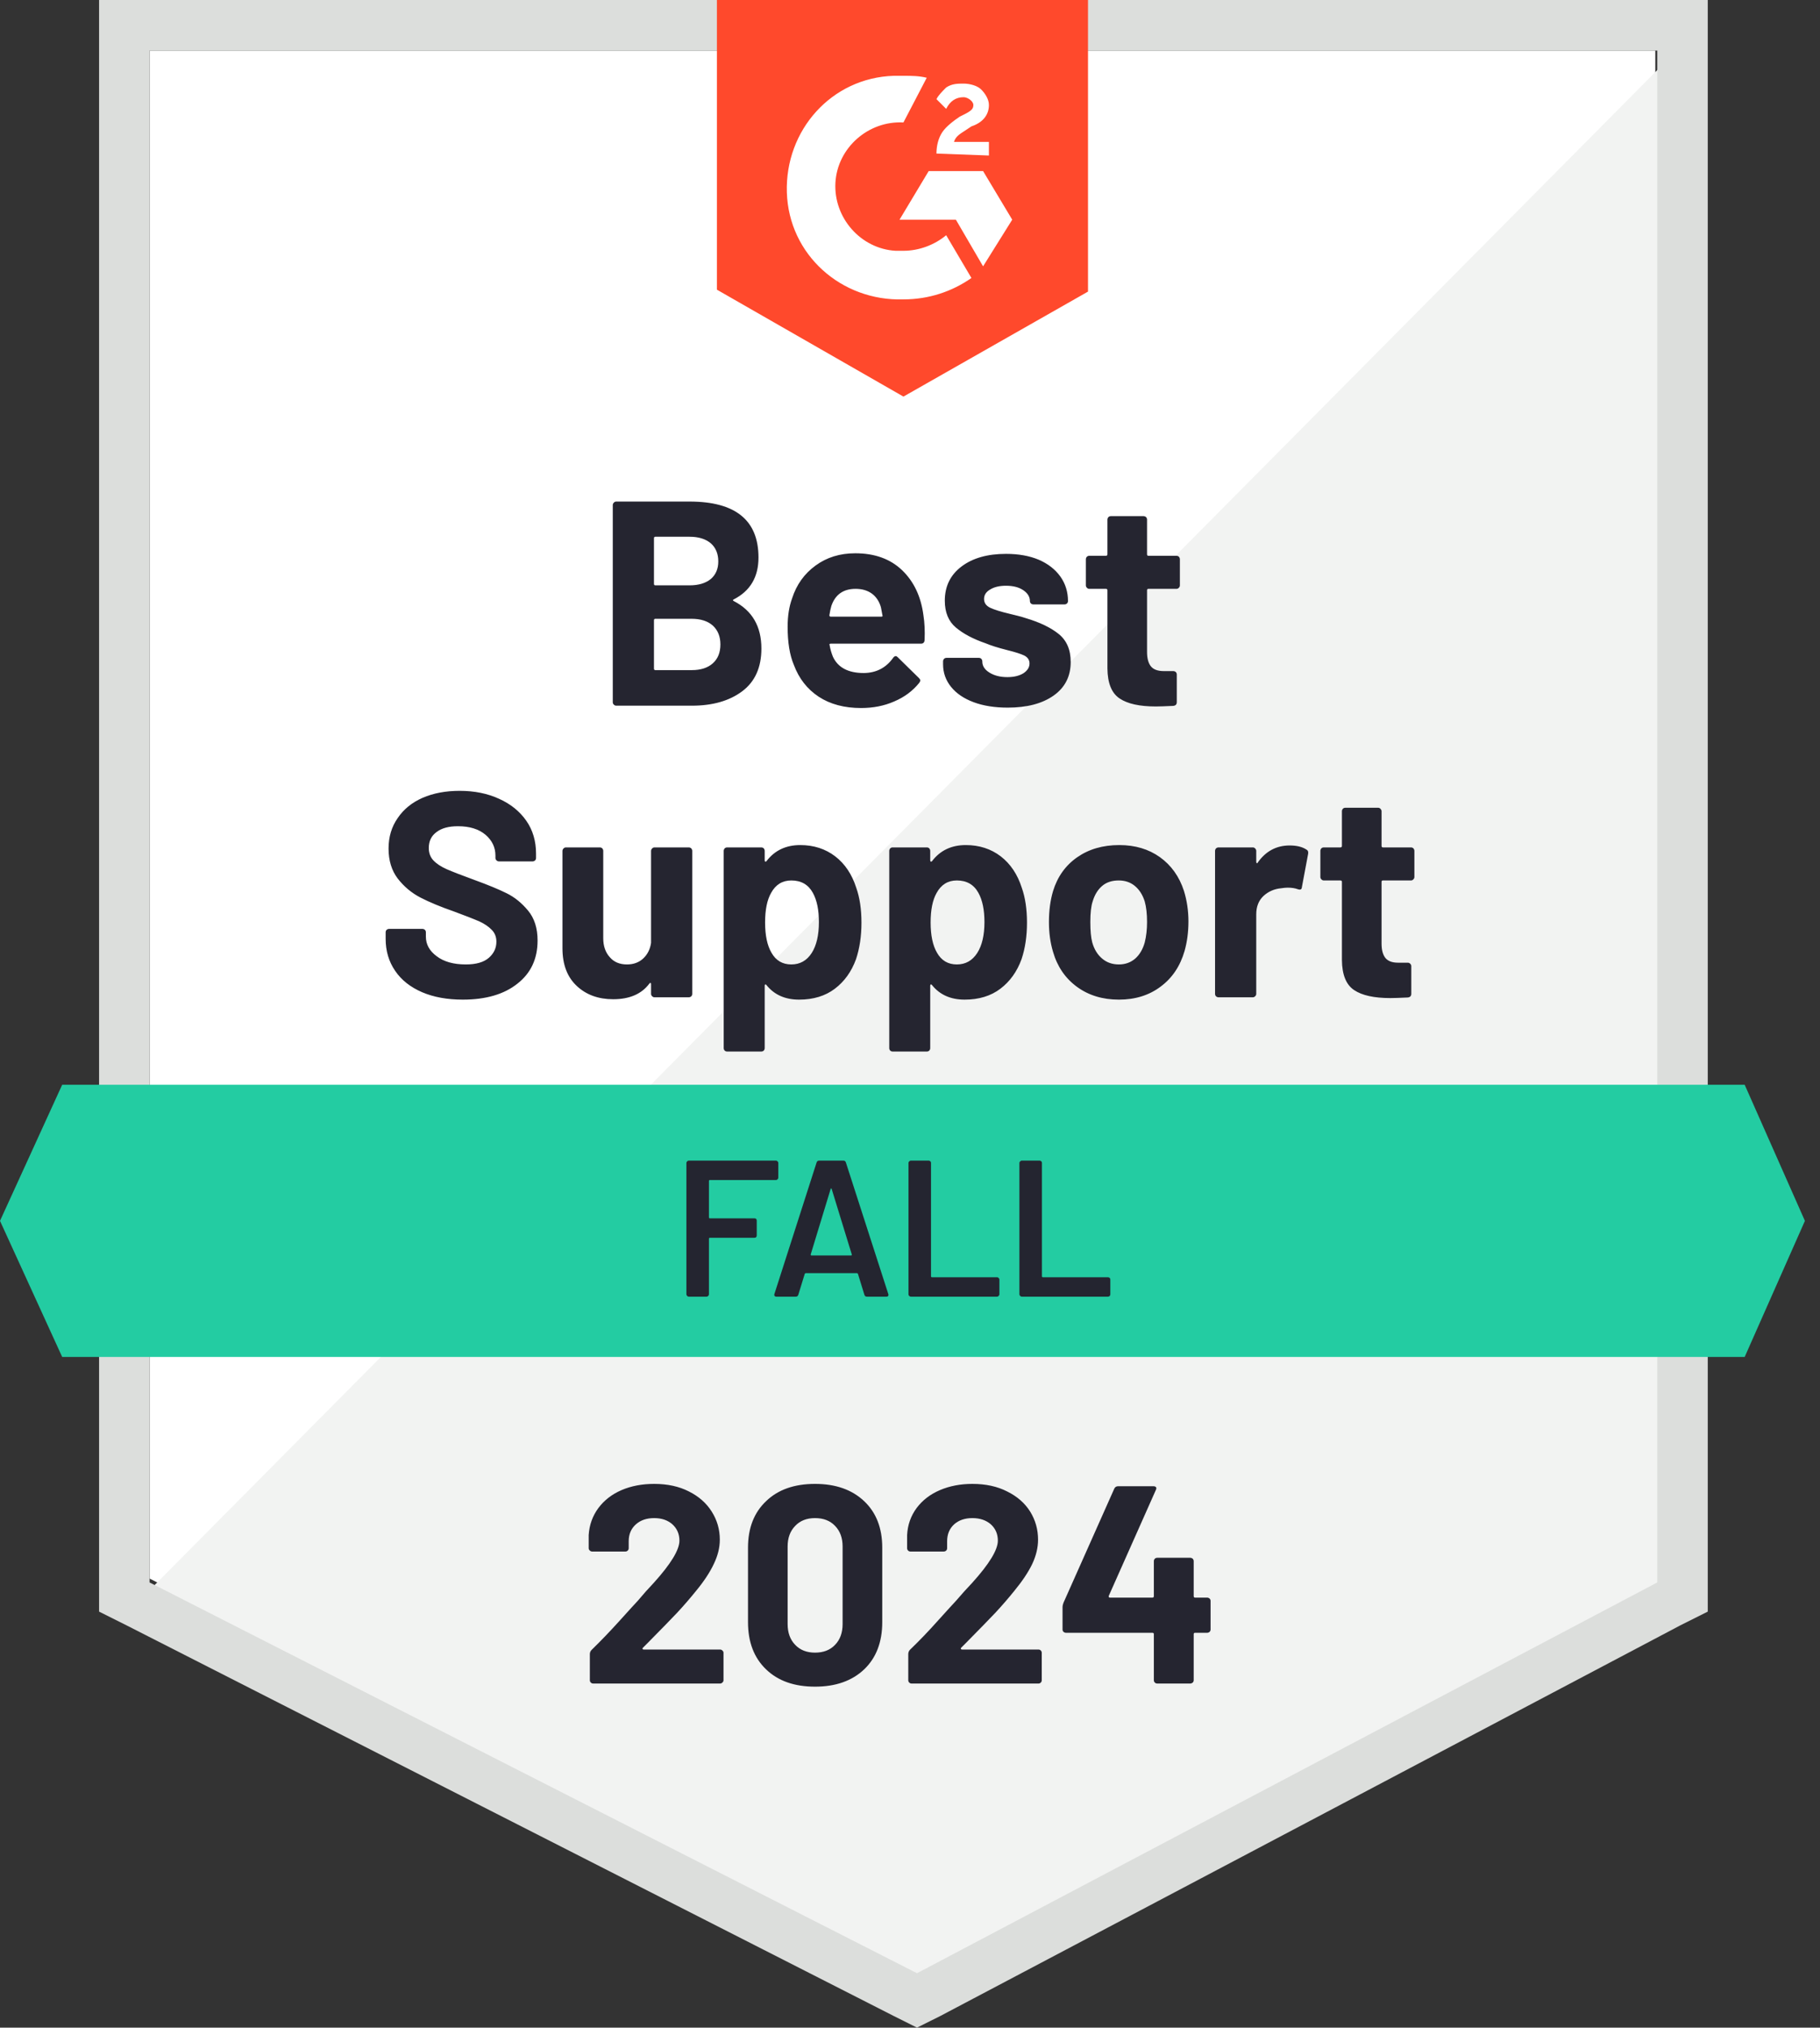
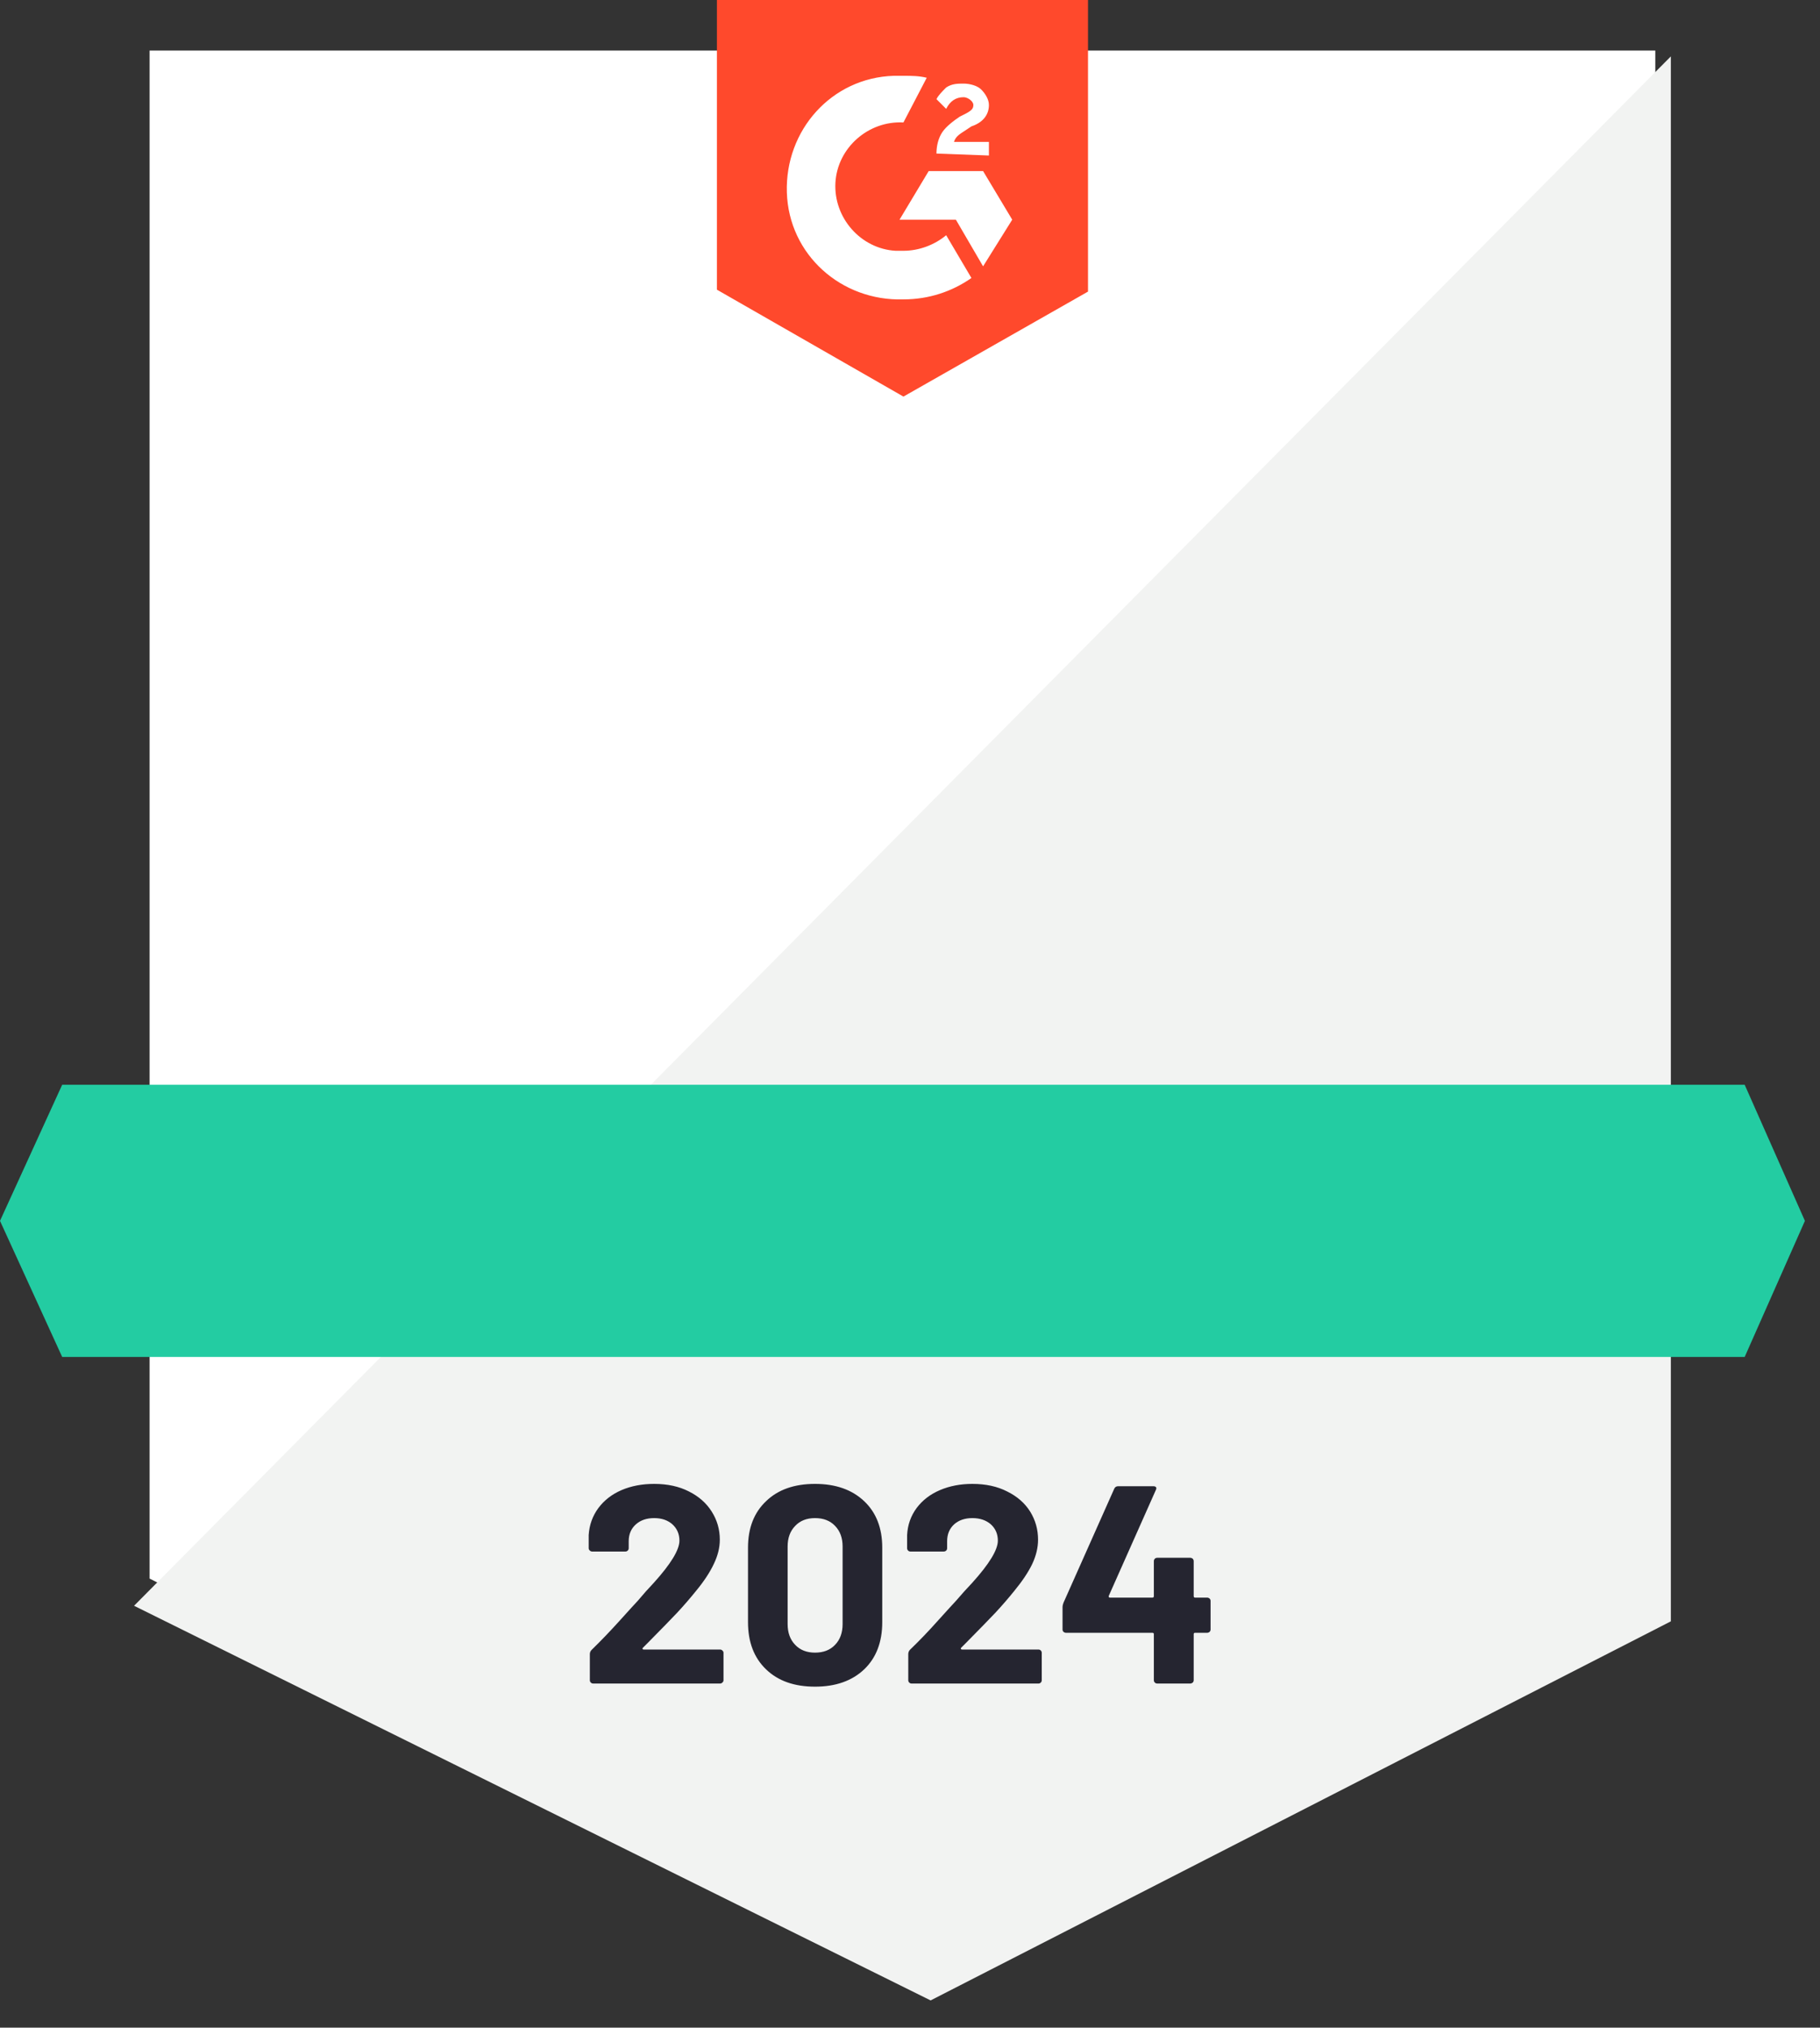
<svg xmlns="http://www.w3.org/2000/svg" width="97" height="108" viewBox="0 0 97 108" fill="none">
  <rect x="0" y="0" width="97" height="108" fill="#333333" stroke="none" />
  <path d="M7.973 84.081L48.874 104.894L88.222 84.081V2.692H7.973V84.081Z" fill="white" />
  <path d="M89.051 3.003L7.145 85.53L49.599 106.55L89.051 86.359V3.003Z" fill="#F2F3F2" />
-   <path d="M5.281 29.822V85.841L6.731 86.566L47.632 107.379L48.874 108L50.117 107.379L89.569 86.566L91.018 85.841V0H5.281V29.822ZM7.973 84.288V2.692H88.326V84.288L48.874 105.101L7.973 84.288Z" fill="#DCDEDC" />
  <path d="M48.15 4.038C48.564 4.038 48.978 4.038 49.392 4.142L48.15 6.523C46.286 6.42 44.629 7.87 44.525 9.733C44.422 11.597 45.871 13.254 47.735 13.358H48.15C48.978 13.358 49.806 13.047 50.428 12.529L51.774 14.807C50.738 15.532 49.496 15.946 48.15 15.946C44.836 16.05 42.04 13.565 41.937 10.251C41.833 6.938 44.318 4.142 47.632 4.038H48.15ZM52.395 9.112L53.948 11.701L52.395 14.186L50.945 11.701H47.942L49.496 9.112H52.395ZM49.91 8.18C49.91 7.766 50.013 7.352 50.221 7.041C50.428 6.731 50.842 6.42 51.152 6.213L51.359 6.109C51.774 5.902 51.877 5.799 51.877 5.592C51.877 5.384 51.567 5.177 51.359 5.177C50.945 5.177 50.635 5.384 50.428 5.799L49.91 5.281C50.013 5.074 50.221 4.867 50.428 4.66C50.738 4.453 51.049 4.453 51.359 4.453C51.67 4.453 52.084 4.556 52.291 4.763C52.498 4.97 52.706 5.281 52.706 5.592C52.706 6.109 52.395 6.523 51.774 6.731L51.463 6.938C51.152 7.145 50.945 7.248 50.842 7.559H52.706V8.284L49.91 8.18ZM48.15 21.124L57.987 15.532V0H38.209V15.429L48.15 21.124Z" fill="#FF492C" />
  <path d="M92.986 57.779H3.314L0 65.028L3.314 72.276H92.986L96.196 65.028L92.986 57.779Z" fill="#23CCA2" />
-   <path d="M24.665 53.244C23.837 53.244 23.115 53.113 22.501 52.851C21.873 52.581 21.393 52.202 21.061 51.712C20.723 51.221 20.554 50.652 20.554 50.003V49.661C20.554 49.606 20.571 49.561 20.606 49.527C20.647 49.492 20.692 49.475 20.741 49.475H22.511C22.559 49.475 22.604 49.492 22.646 49.527C22.68 49.561 22.698 49.606 22.698 49.661V49.889C22.698 50.303 22.891 50.652 23.277 50.935C23.657 51.225 24.175 51.37 24.831 51.37C25.376 51.37 25.783 51.252 26.052 51.018C26.322 50.783 26.456 50.497 26.456 50.158C26.456 49.903 26.373 49.692 26.208 49.527C26.042 49.354 25.818 49.202 25.535 49.071C25.245 48.947 24.793 48.771 24.178 48.543C23.481 48.301 22.891 48.056 22.408 47.808C21.931 47.559 21.527 47.221 21.196 46.793C20.872 46.365 20.709 45.834 20.709 45.198C20.709 44.577 20.872 44.035 21.196 43.573C21.514 43.103 21.956 42.744 22.521 42.496C23.095 42.247 23.754 42.123 24.499 42.123C25.286 42.123 25.987 42.265 26.601 42.548C27.216 42.824 27.699 43.214 28.051 43.718C28.396 44.215 28.569 44.798 28.569 45.468V45.696C28.569 45.751 28.552 45.796 28.517 45.83C28.476 45.865 28.431 45.882 28.382 45.882H26.601C26.546 45.882 26.501 45.865 26.467 45.83C26.425 45.796 26.405 45.751 26.405 45.696V45.571C26.405 45.136 26.229 44.767 25.877 44.463C25.517 44.16 25.027 44.008 24.406 44.008C23.916 44.008 23.536 44.111 23.267 44.318C22.991 44.519 22.853 44.801 22.853 45.167C22.853 45.43 22.932 45.647 23.091 45.82C23.257 45.999 23.495 46.158 23.805 46.296C24.123 46.434 24.613 46.624 25.276 46.866C26.015 47.135 26.591 47.373 27.005 47.58C27.426 47.787 27.806 48.094 28.144 48.502C28.482 48.909 28.651 49.44 28.651 50.096C28.651 51.07 28.293 51.836 27.575 52.395C26.864 52.961 25.894 53.244 24.665 53.244ZM34.699 45.323C34.699 45.274 34.719 45.23 34.761 45.188C34.795 45.154 34.837 45.136 34.885 45.136H36.708C36.756 45.136 36.801 45.154 36.842 45.188C36.877 45.23 36.894 45.274 36.894 45.323V52.933C36.894 52.989 36.877 53.033 36.842 53.068C36.801 53.103 36.756 53.12 36.708 53.12H34.885C34.837 53.12 34.795 53.103 34.761 53.068C34.719 53.033 34.699 52.989 34.699 52.933V52.405C34.699 52.378 34.688 52.361 34.668 52.354C34.647 52.347 34.626 52.361 34.605 52.395C34.191 52.947 33.549 53.223 32.679 53.223C31.893 53.223 31.247 52.989 30.743 52.519C30.232 52.043 29.977 51.373 29.977 50.51V45.323C29.977 45.274 29.998 45.23 30.039 45.188C30.074 45.154 30.115 45.136 30.163 45.136H31.965C32.02 45.136 32.065 45.154 32.1 45.188C32.134 45.23 32.151 45.274 32.151 45.323V49.972C32.151 50.386 32.265 50.721 32.493 50.976C32.714 51.239 33.021 51.37 33.415 51.37C33.767 51.37 34.057 51.263 34.285 51.049C34.512 50.835 34.65 50.559 34.699 50.221V45.323ZM45.633 47.28C45.82 47.804 45.913 48.426 45.913 49.144C45.913 49.861 45.816 50.51 45.623 51.09C45.381 51.753 45.005 52.278 44.494 52.664C43.983 53.051 43.348 53.244 42.589 53.244C41.843 53.244 41.264 52.985 40.849 52.468C40.829 52.44 40.808 52.429 40.787 52.436C40.767 52.443 40.756 52.464 40.756 52.498V55.822C40.756 55.878 40.739 55.922 40.705 55.957C40.67 55.992 40.625 56.009 40.57 56.009H38.758C38.703 56.009 38.658 55.992 38.623 55.957C38.589 55.922 38.571 55.878 38.571 55.822V45.323C38.571 45.274 38.589 45.23 38.623 45.188C38.658 45.154 38.703 45.136 38.758 45.136H40.57C40.625 45.136 40.67 45.154 40.705 45.188C40.739 45.23 40.756 45.274 40.756 45.323V45.83C40.756 45.865 40.767 45.885 40.787 45.892C40.808 45.899 40.829 45.892 40.849 45.871C41.284 45.298 41.885 45.012 42.651 45.012C43.369 45.012 43.99 45.212 44.515 45.613C45.033 46.013 45.406 46.569 45.633 47.28ZM43.262 50.759C43.517 50.359 43.645 49.81 43.645 49.112C43.645 48.464 43.538 47.946 43.324 47.559C43.083 47.117 42.7 46.897 42.175 46.897C41.699 46.897 41.34 47.117 41.098 47.559C40.884 47.932 40.777 48.457 40.777 49.133C40.777 49.824 40.891 50.362 41.119 50.749C41.353 51.163 41.705 51.37 42.175 51.37C42.637 51.37 43 51.166 43.262 50.759ZM54.456 47.28C54.642 47.804 54.735 48.426 54.735 49.144C54.735 49.861 54.639 50.51 54.445 51.09C54.204 51.753 53.827 52.278 53.317 52.664C52.806 53.051 52.171 53.244 51.411 53.244C50.666 53.244 50.086 52.985 49.672 52.468C49.651 52.44 49.63 52.429 49.61 52.436C49.589 52.443 49.578 52.464 49.578 52.498V55.822C49.578 55.878 49.561 55.922 49.527 55.957C49.492 55.992 49.447 56.009 49.392 56.009H47.58C47.525 56.009 47.48 55.992 47.445 55.957C47.411 55.922 47.394 55.878 47.394 55.822V45.323C47.394 45.274 47.411 45.23 47.445 45.188C47.48 45.154 47.525 45.136 47.58 45.136H49.392C49.447 45.136 49.492 45.154 49.527 45.188C49.561 45.23 49.578 45.274 49.578 45.323V45.83C49.578 45.865 49.589 45.885 49.61 45.892C49.63 45.899 49.651 45.892 49.672 45.871C50.107 45.298 50.707 45.012 51.473 45.012C52.191 45.012 52.813 45.212 53.337 45.613C53.855 46.013 54.228 46.569 54.456 47.28ZM52.084 50.759C52.34 50.359 52.468 49.81 52.468 49.112C52.468 48.464 52.361 47.946 52.147 47.559C51.905 47.117 51.522 46.897 50.997 46.897C50.521 46.897 50.162 47.117 49.92 47.559C49.706 47.932 49.599 48.457 49.599 49.133C49.599 49.824 49.713 50.362 49.941 50.749C50.176 51.163 50.528 51.37 50.997 51.37C51.46 51.37 51.822 51.166 52.084 50.759ZM59.633 53.244C58.763 53.244 58.018 53.016 57.396 52.561C56.775 52.105 56.35 51.484 56.123 50.697C55.978 50.214 55.905 49.685 55.905 49.112C55.905 48.505 55.978 47.956 56.123 47.466C56.357 46.7 56.785 46.099 57.407 45.664C58.028 45.23 58.777 45.012 59.654 45.012C60.496 45.012 61.217 45.226 61.818 45.654C62.425 46.089 62.853 46.69 63.102 47.456C63.261 47.974 63.34 48.515 63.34 49.081C63.34 49.641 63.271 50.165 63.133 50.655C62.898 51.463 62.474 52.095 61.859 52.55C61.245 53.013 60.503 53.244 59.633 53.244ZM59.633 51.37C59.971 51.37 60.261 51.266 60.503 51.059C60.737 50.852 60.907 50.566 61.01 50.2C61.093 49.868 61.134 49.506 61.134 49.112C61.134 48.678 61.093 48.312 61.01 48.015C60.9 47.663 60.724 47.387 60.482 47.187C60.247 46.993 59.961 46.897 59.623 46.897C59.264 46.897 58.97 46.993 58.742 47.187C58.508 47.387 58.339 47.663 58.235 48.015C58.152 48.257 58.111 48.622 58.111 49.112C58.111 49.582 58.145 49.944 58.214 50.2C58.318 50.566 58.494 50.852 58.742 51.059C58.984 51.266 59.281 51.37 59.633 51.37ZM68.735 45.033C69.108 45.033 69.404 45.105 69.625 45.25C69.708 45.292 69.739 45.368 69.719 45.478L69.387 47.249C69.38 47.373 69.308 47.411 69.17 47.363C69.018 47.307 68.838 47.28 68.631 47.28C68.541 47.28 68.428 47.29 68.29 47.311C67.917 47.345 67.599 47.483 67.337 47.725C67.082 47.967 66.954 48.291 66.954 48.698V52.933C66.954 52.989 66.933 53.033 66.892 53.068C66.857 53.103 66.816 53.12 66.767 53.12H64.945C64.897 53.12 64.852 53.103 64.81 53.068C64.776 53.033 64.758 52.989 64.758 52.933V45.323C64.758 45.274 64.776 45.23 64.81 45.188C64.852 45.154 64.897 45.136 64.945 45.136H66.767C66.816 45.136 66.857 45.154 66.892 45.188C66.933 45.23 66.954 45.274 66.954 45.323V45.913C66.954 45.941 66.964 45.961 66.985 45.975C67.005 45.989 67.019 45.982 67.026 45.954C67.454 45.34 68.024 45.033 68.735 45.033ZM75.382 46.71C75.382 46.759 75.365 46.8 75.331 46.834C75.296 46.876 75.251 46.897 75.196 46.897H73.705C73.657 46.897 73.633 46.921 73.633 46.969V50.262C73.633 50.6 73.702 50.856 73.84 51.028C73.978 51.194 74.202 51.277 74.513 51.277H75.031C75.079 51.277 75.12 51.294 75.155 51.328C75.196 51.363 75.217 51.408 75.217 51.463V52.933C75.217 53.051 75.155 53.116 75.031 53.13C74.596 53.151 74.285 53.161 74.099 53.161C73.236 53.161 72.594 53.02 72.172 52.737C71.745 52.454 71.527 51.919 71.52 51.132V46.969C71.52 46.921 71.493 46.897 71.437 46.897H70.557C70.502 46.897 70.457 46.876 70.423 46.834C70.388 46.8 70.371 46.759 70.371 46.71V45.323C70.371 45.274 70.388 45.23 70.423 45.188C70.457 45.154 70.502 45.136 70.557 45.136H71.437C71.493 45.136 71.52 45.109 71.52 45.053V43.21C71.52 43.162 71.537 43.117 71.572 43.076C71.606 43.041 71.651 43.024 71.707 43.024H73.446C73.495 43.024 73.536 43.041 73.57 43.076C73.612 43.117 73.633 43.162 73.633 43.21V45.053C73.633 45.109 73.657 45.136 73.705 45.136H75.196C75.251 45.136 75.296 45.154 75.331 45.188C75.365 45.23 75.382 45.274 75.382 45.323V46.71ZM39.11 31.924C39.048 31.951 39.048 31.982 39.11 32.017C40.09 32.521 40.58 33.363 40.58 34.543C40.58 35.551 40.239 36.311 39.555 36.822C38.872 37.332 37.978 37.588 36.873 37.588H32.845C32.797 37.588 32.755 37.571 32.721 37.536C32.679 37.501 32.659 37.457 32.659 37.401V26.902C32.659 26.853 32.679 26.808 32.721 26.767C32.755 26.733 32.797 26.715 32.845 26.715H36.749C39.2 26.715 40.425 27.709 40.425 29.697C40.425 30.733 39.986 31.475 39.11 31.924ZM34.926 28.589C34.878 28.589 34.854 28.617 34.854 28.672V31.095C34.854 31.151 34.878 31.178 34.926 31.178H36.749C37.232 31.178 37.612 31.064 37.888 30.836C38.15 30.609 38.282 30.298 38.282 29.904C38.282 29.497 38.15 29.176 37.888 28.942C37.612 28.707 37.232 28.589 36.749 28.589H34.926ZM36.873 35.693C37.349 35.693 37.722 35.572 37.992 35.33C38.261 35.089 38.395 34.754 38.395 34.326C38.395 33.905 38.261 33.57 37.992 33.322C37.722 33.08 37.343 32.959 36.852 32.959H34.926C34.878 32.959 34.854 32.987 34.854 33.042V35.61C34.854 35.665 34.878 35.693 34.926 35.693H36.873ZM49.216 32.773C49.278 33.166 49.299 33.605 49.278 34.088C49.271 34.219 49.206 34.285 49.081 34.285H44.277C44.215 34.285 44.194 34.309 44.215 34.357C44.249 34.564 44.308 34.771 44.391 34.978C44.66 35.558 45.209 35.848 46.037 35.848C46.7 35.841 47.221 35.572 47.601 35.04C47.642 34.978 47.691 34.947 47.746 34.947C47.773 34.947 47.808 34.968 47.849 35.009L48.968 36.107C49.023 36.162 49.05 36.211 49.05 36.252C49.05 36.273 49.03 36.314 48.988 36.376C48.643 36.804 48.201 37.132 47.663 37.36C47.131 37.595 46.541 37.712 45.892 37.712C45.002 37.712 44.249 37.512 43.635 37.111C43.02 36.704 42.579 36.138 42.309 35.413C42.089 34.895 41.978 34.219 41.978 33.384C41.978 32.811 42.057 32.307 42.216 31.872C42.451 31.14 42.869 30.557 43.469 30.122C44.063 29.687 44.767 29.47 45.582 29.47C46.617 29.47 47.449 29.77 48.077 30.37C48.705 30.971 49.085 31.772 49.216 32.773ZM45.602 31.364C44.947 31.364 44.515 31.668 44.308 32.276C44.267 32.414 44.232 32.58 44.204 32.773C44.204 32.821 44.228 32.845 44.277 32.845H46.969C47.031 32.845 47.052 32.821 47.031 32.773C46.976 32.476 46.948 32.331 46.948 32.338C46.859 32.027 46.696 31.786 46.462 31.613C46.227 31.447 45.941 31.364 45.602 31.364ZM53.71 37.691C53.013 37.691 52.405 37.595 51.888 37.401C51.37 37.208 50.969 36.935 50.686 36.583C50.403 36.231 50.262 35.831 50.262 35.382V35.227C50.262 35.178 50.279 35.134 50.314 35.092C50.348 35.058 50.393 35.04 50.448 35.04H52.167C52.222 35.04 52.267 35.058 52.302 35.092C52.336 35.134 52.354 35.178 52.354 35.227V35.237C52.354 35.472 52.481 35.669 52.737 35.827C52.992 35.986 53.31 36.066 53.689 36.066C54.041 36.066 54.328 35.996 54.549 35.858C54.763 35.714 54.87 35.541 54.87 35.341C54.87 35.154 54.777 35.013 54.59 34.916C54.404 34.826 54.1 34.73 53.679 34.626C53.189 34.502 52.806 34.381 52.53 34.264C51.867 34.036 51.339 33.757 50.945 33.425C50.552 33.094 50.355 32.617 50.355 31.996C50.355 31.23 50.652 30.622 51.246 30.174C51.839 29.725 52.63 29.501 53.617 29.501C54.279 29.501 54.859 29.604 55.356 29.811C55.853 30.025 56.24 30.326 56.516 30.712C56.785 31.092 56.92 31.527 56.92 32.017C56.92 32.065 56.903 32.107 56.868 32.141C56.834 32.176 56.789 32.193 56.734 32.193H55.077C55.022 32.193 54.977 32.176 54.942 32.141C54.908 32.107 54.891 32.065 54.891 32.017C54.891 31.789 54.773 31.596 54.538 31.437C54.304 31.278 53.996 31.199 53.617 31.199C53.272 31.199 52.992 31.264 52.778 31.396C52.557 31.52 52.447 31.689 52.447 31.903C52.447 32.11 52.554 32.265 52.768 32.369C52.982 32.472 53.337 32.583 53.834 32.7C53.945 32.728 54.072 32.759 54.217 32.794C54.362 32.828 54.518 32.873 54.683 32.928C55.422 33.149 56.002 33.429 56.423 33.767C56.851 34.112 57.065 34.609 57.065 35.258C57.065 36.024 56.761 36.621 56.154 37.049C55.546 37.477 54.732 37.691 53.71 37.691ZM62.884 31.178C62.884 31.226 62.867 31.268 62.833 31.302C62.798 31.344 62.753 31.364 62.698 31.364H61.207C61.158 31.364 61.134 31.389 61.134 31.437V34.73C61.134 35.068 61.203 35.324 61.342 35.496C61.48 35.662 61.707 35.745 62.025 35.745H62.532C62.581 35.745 62.626 35.762 62.667 35.796C62.701 35.831 62.719 35.876 62.719 35.931V37.401C62.719 37.519 62.657 37.584 62.532 37.598C62.097 37.619 61.787 37.629 61.6 37.629C60.737 37.629 60.096 37.488 59.674 37.205C59.246 36.922 59.029 36.387 59.022 35.6V31.437C59.022 31.389 58.994 31.364 58.939 31.364H58.059C58.004 31.364 57.959 31.344 57.924 31.302C57.89 31.268 57.873 31.226 57.873 31.178V29.791C57.873 29.742 57.89 29.697 57.924 29.656C57.959 29.622 58.004 29.604 58.059 29.604H58.939C58.994 29.604 59.022 29.577 59.022 29.521V27.678C59.022 27.63 59.039 27.585 59.074 27.544C59.108 27.509 59.153 27.492 59.208 27.492H60.948C60.996 27.492 61.041 27.509 61.083 27.544C61.117 27.585 61.134 27.63 61.134 27.678V29.521C61.134 29.577 61.158 29.604 61.207 29.604H62.698C62.753 29.604 62.798 29.622 62.833 29.656C62.867 29.697 62.884 29.742 62.884 29.791V31.178Z" fill="#252530" />
-   <path d="M41.481 62.729C41.481 62.764 41.467 62.791 41.44 62.812C41.419 62.84 41.391 62.853 41.357 62.853H37.836C37.802 62.853 37.784 62.87 37.784 62.905V64.841C37.784 64.876 37.802 64.893 37.836 64.893H40.207C40.242 64.893 40.273 64.903 40.301 64.924C40.321 64.952 40.332 64.983 40.332 65.017V65.804C40.332 65.839 40.321 65.87 40.301 65.898C40.273 65.918 40.242 65.929 40.207 65.929H37.836C37.802 65.929 37.784 65.946 37.784 65.98V68.942C37.784 68.976 37.771 69.004 37.743 69.025C37.722 69.052 37.695 69.066 37.66 69.066H36.708C36.673 69.066 36.645 69.052 36.625 69.025C36.597 69.004 36.583 68.976 36.583 68.942V61.942C36.583 61.907 36.597 61.88 36.625 61.859C36.645 61.832 36.673 61.818 36.708 61.818H41.357C41.391 61.818 41.419 61.832 41.44 61.859C41.467 61.88 41.481 61.907 41.481 61.942V62.729ZM46.203 69.066C46.134 69.066 46.089 69.032 46.068 68.963L45.727 67.855C45.713 67.827 45.695 67.813 45.675 67.813H42.941C42.92 67.813 42.903 67.827 42.889 67.855L42.548 68.963C42.527 69.032 42.482 69.066 42.413 69.066H41.377C41.336 69.066 41.305 69.052 41.284 69.025C41.264 69.004 41.26 68.969 41.274 68.921L43.521 61.921C43.542 61.852 43.587 61.818 43.656 61.818H44.95C45.019 61.818 45.064 61.852 45.084 61.921L47.342 68.921C47.349 68.935 47.352 68.952 47.352 68.973C47.352 69.035 47.314 69.066 47.238 69.066H46.203ZM43.21 66.809C43.203 66.85 43.217 66.871 43.252 66.871H45.354C45.395 66.871 45.409 66.85 45.395 66.809L44.329 63.34C44.322 63.312 44.311 63.298 44.297 63.298C44.284 63.298 44.273 63.312 44.267 63.34L43.21 66.809ZM48.543 69.066C48.508 69.066 48.481 69.052 48.46 69.025C48.432 69.004 48.419 68.976 48.419 68.942V61.942C48.419 61.907 48.432 61.88 48.46 61.859C48.481 61.832 48.508 61.818 48.543 61.818H49.496C49.53 61.818 49.561 61.832 49.589 61.859C49.609 61.88 49.62 61.907 49.62 61.942V67.979C49.62 68.013 49.637 68.031 49.672 68.031H53.141C53.175 68.031 53.203 68.044 53.223 68.072C53.251 68.093 53.265 68.12 53.265 68.155V68.942C53.265 68.976 53.251 69.004 53.223 69.025C53.203 69.052 53.175 69.066 53.141 69.066H48.543ZM54.456 69.066C54.421 69.066 54.393 69.052 54.373 69.025C54.345 69.004 54.331 68.976 54.331 68.942V61.942C54.331 61.907 54.345 61.88 54.373 61.859C54.393 61.832 54.421 61.818 54.456 61.818H55.408C55.443 61.818 55.474 61.832 55.501 61.859C55.522 61.88 55.532 61.907 55.532 61.942V67.979C55.532 68.013 55.55 68.031 55.584 68.031H59.053C59.088 68.031 59.119 68.044 59.146 68.072C59.167 68.093 59.177 68.12 59.177 68.155V68.942C59.177 68.976 59.167 69.004 59.146 69.025C59.119 69.052 59.088 69.066 59.053 69.066H54.456Z" fill="#242530" />
  <path d="M34.264 87.767C34.243 87.787 34.236 87.808 34.243 87.829C34.257 87.85 34.278 87.86 34.305 87.86H38.375C38.423 87.86 38.464 87.877 38.499 87.912C38.54 87.946 38.561 87.988 38.561 88.036V89.496C38.561 89.544 38.54 89.586 38.499 89.62C38.464 89.655 38.423 89.672 38.375 89.672H31.623C31.568 89.672 31.523 89.655 31.489 89.62C31.454 89.586 31.437 89.544 31.437 89.496V88.109C31.437 88.019 31.468 87.943 31.53 87.881C32.02 87.404 32.521 86.883 33.032 86.317C33.542 85.751 33.864 85.399 33.995 85.261C34.271 84.93 34.554 84.612 34.844 84.308C35.755 83.3 36.211 82.552 36.211 82.061C36.211 81.709 36.086 81.419 35.838 81.192C35.589 80.971 35.265 80.86 34.864 80.86C34.464 80.86 34.14 80.971 33.891 81.192C33.636 81.419 33.508 81.72 33.508 82.092V82.465C33.508 82.513 33.491 82.555 33.456 82.589C33.422 82.624 33.38 82.641 33.332 82.641H31.561C31.513 82.641 31.471 82.624 31.437 82.589C31.396 82.555 31.375 82.513 31.375 82.465V81.761C31.409 81.223 31.582 80.743 31.893 80.322C32.203 79.908 32.614 79.59 33.125 79.369C33.643 79.148 34.222 79.038 34.864 79.038C35.575 79.038 36.193 79.172 36.718 79.442C37.243 79.704 37.646 80.059 37.929 80.508C38.219 80.964 38.364 81.464 38.364 82.01C38.364 82.431 38.257 82.862 38.043 83.304C37.836 83.746 37.522 84.222 37.101 84.733C36.79 85.119 36.456 85.506 36.097 85.893C35.738 86.272 35.203 86.821 34.492 87.539L34.264 87.767ZM43.438 89.838C42.334 89.838 41.464 89.531 40.829 88.916C40.187 88.302 39.866 87.463 39.866 86.4V82.434C39.866 81.392 40.187 80.567 40.829 79.959C41.464 79.345 42.334 79.038 43.438 79.038C44.536 79.038 45.409 79.345 46.058 79.959C46.7 80.567 47.021 81.392 47.021 82.434V86.4C47.021 87.463 46.7 88.302 46.058 88.916C45.409 89.531 44.536 89.838 43.438 89.838ZM43.438 88.026C43.887 88.026 44.242 87.888 44.505 87.612C44.774 87.335 44.908 86.966 44.908 86.504V82.372C44.908 81.916 44.774 81.55 44.505 81.274C44.242 80.998 43.887 80.86 43.438 80.86C42.996 80.86 42.644 80.998 42.382 81.274C42.113 81.55 41.978 81.916 41.978 82.372V86.504C41.978 86.966 42.113 87.335 42.382 87.612C42.644 87.888 42.996 88.026 43.438 88.026ZM51.225 87.767C51.204 87.787 51.201 87.808 51.215 87.829C51.221 87.85 51.242 87.86 51.277 87.86H55.346C55.394 87.86 55.436 87.877 55.47 87.912C55.505 87.946 55.522 87.988 55.522 88.036V89.496C55.522 89.544 55.505 89.586 55.47 89.62C55.436 89.655 55.394 89.672 55.346 89.672H48.584C48.536 89.672 48.495 89.655 48.46 89.62C48.426 89.586 48.408 89.544 48.408 89.496V88.109C48.408 88.019 48.436 87.943 48.491 87.881C48.988 87.404 49.489 86.883 49.993 86.317C50.504 85.751 50.825 85.399 50.956 85.261C51.239 84.93 51.525 84.612 51.815 84.308C52.726 83.3 53.182 82.552 53.182 82.061C53.182 81.709 53.058 81.419 52.809 81.192C52.554 80.971 52.226 80.86 51.825 80.86C51.425 80.86 51.101 80.971 50.852 81.192C50.604 81.419 50.479 81.72 50.479 82.092V82.465C50.479 82.513 50.462 82.555 50.428 82.589C50.393 82.624 50.348 82.641 50.293 82.641H48.522C48.474 82.641 48.433 82.624 48.398 82.589C48.364 82.555 48.346 82.513 48.346 82.465V81.761C48.374 81.223 48.543 80.743 48.854 80.322C49.164 79.908 49.578 79.59 50.096 79.369C50.614 79.148 51.19 79.038 51.825 79.038C52.536 79.038 53.154 79.172 53.679 79.442C54.211 79.704 54.618 80.059 54.901 80.508C55.184 80.964 55.325 81.464 55.325 82.01C55.325 82.431 55.222 82.862 55.015 83.304C54.801 83.746 54.483 84.222 54.062 84.733C53.752 85.119 53.417 85.506 53.058 85.893C52.699 86.272 52.164 86.821 51.453 87.539L51.225 87.767ZM64.334 85.095C64.382 85.095 64.427 85.112 64.469 85.147C64.503 85.182 64.52 85.223 64.52 85.271V86.793C64.52 86.842 64.503 86.883 64.469 86.918C64.427 86.952 64.382 86.969 64.334 86.969H63.692C63.644 86.969 63.62 86.994 63.62 87.042V89.496C63.62 89.544 63.602 89.586 63.568 89.62C63.526 89.655 63.481 89.672 63.433 89.672H61.683C61.628 89.672 61.583 89.655 61.549 89.62C61.514 89.586 61.497 89.544 61.497 89.496V87.042C61.497 86.994 61.473 86.969 61.424 86.969H56.816C56.768 86.969 56.723 86.952 56.682 86.918C56.647 86.883 56.63 86.842 56.63 86.793V85.592C56.63 85.53 56.647 85.454 56.682 85.365L59.385 79.297C59.426 79.207 59.495 79.162 59.592 79.162H61.466C61.535 79.162 61.583 79.179 61.611 79.214C61.638 79.248 61.635 79.3 61.6 79.369L59.094 85.002C59.088 85.023 59.088 85.043 59.094 85.064C59.108 85.085 59.126 85.095 59.146 85.095H61.424C61.473 85.095 61.497 85.068 61.497 85.013V83.159C61.497 83.104 61.514 83.059 61.549 83.024C61.583 82.99 61.628 82.973 61.683 82.973H63.433C63.481 82.973 63.526 82.99 63.568 83.024C63.602 83.059 63.62 83.104 63.62 83.159V85.013C63.62 85.068 63.644 85.095 63.692 85.095H64.334Z" fill="#252530" />
</svg>